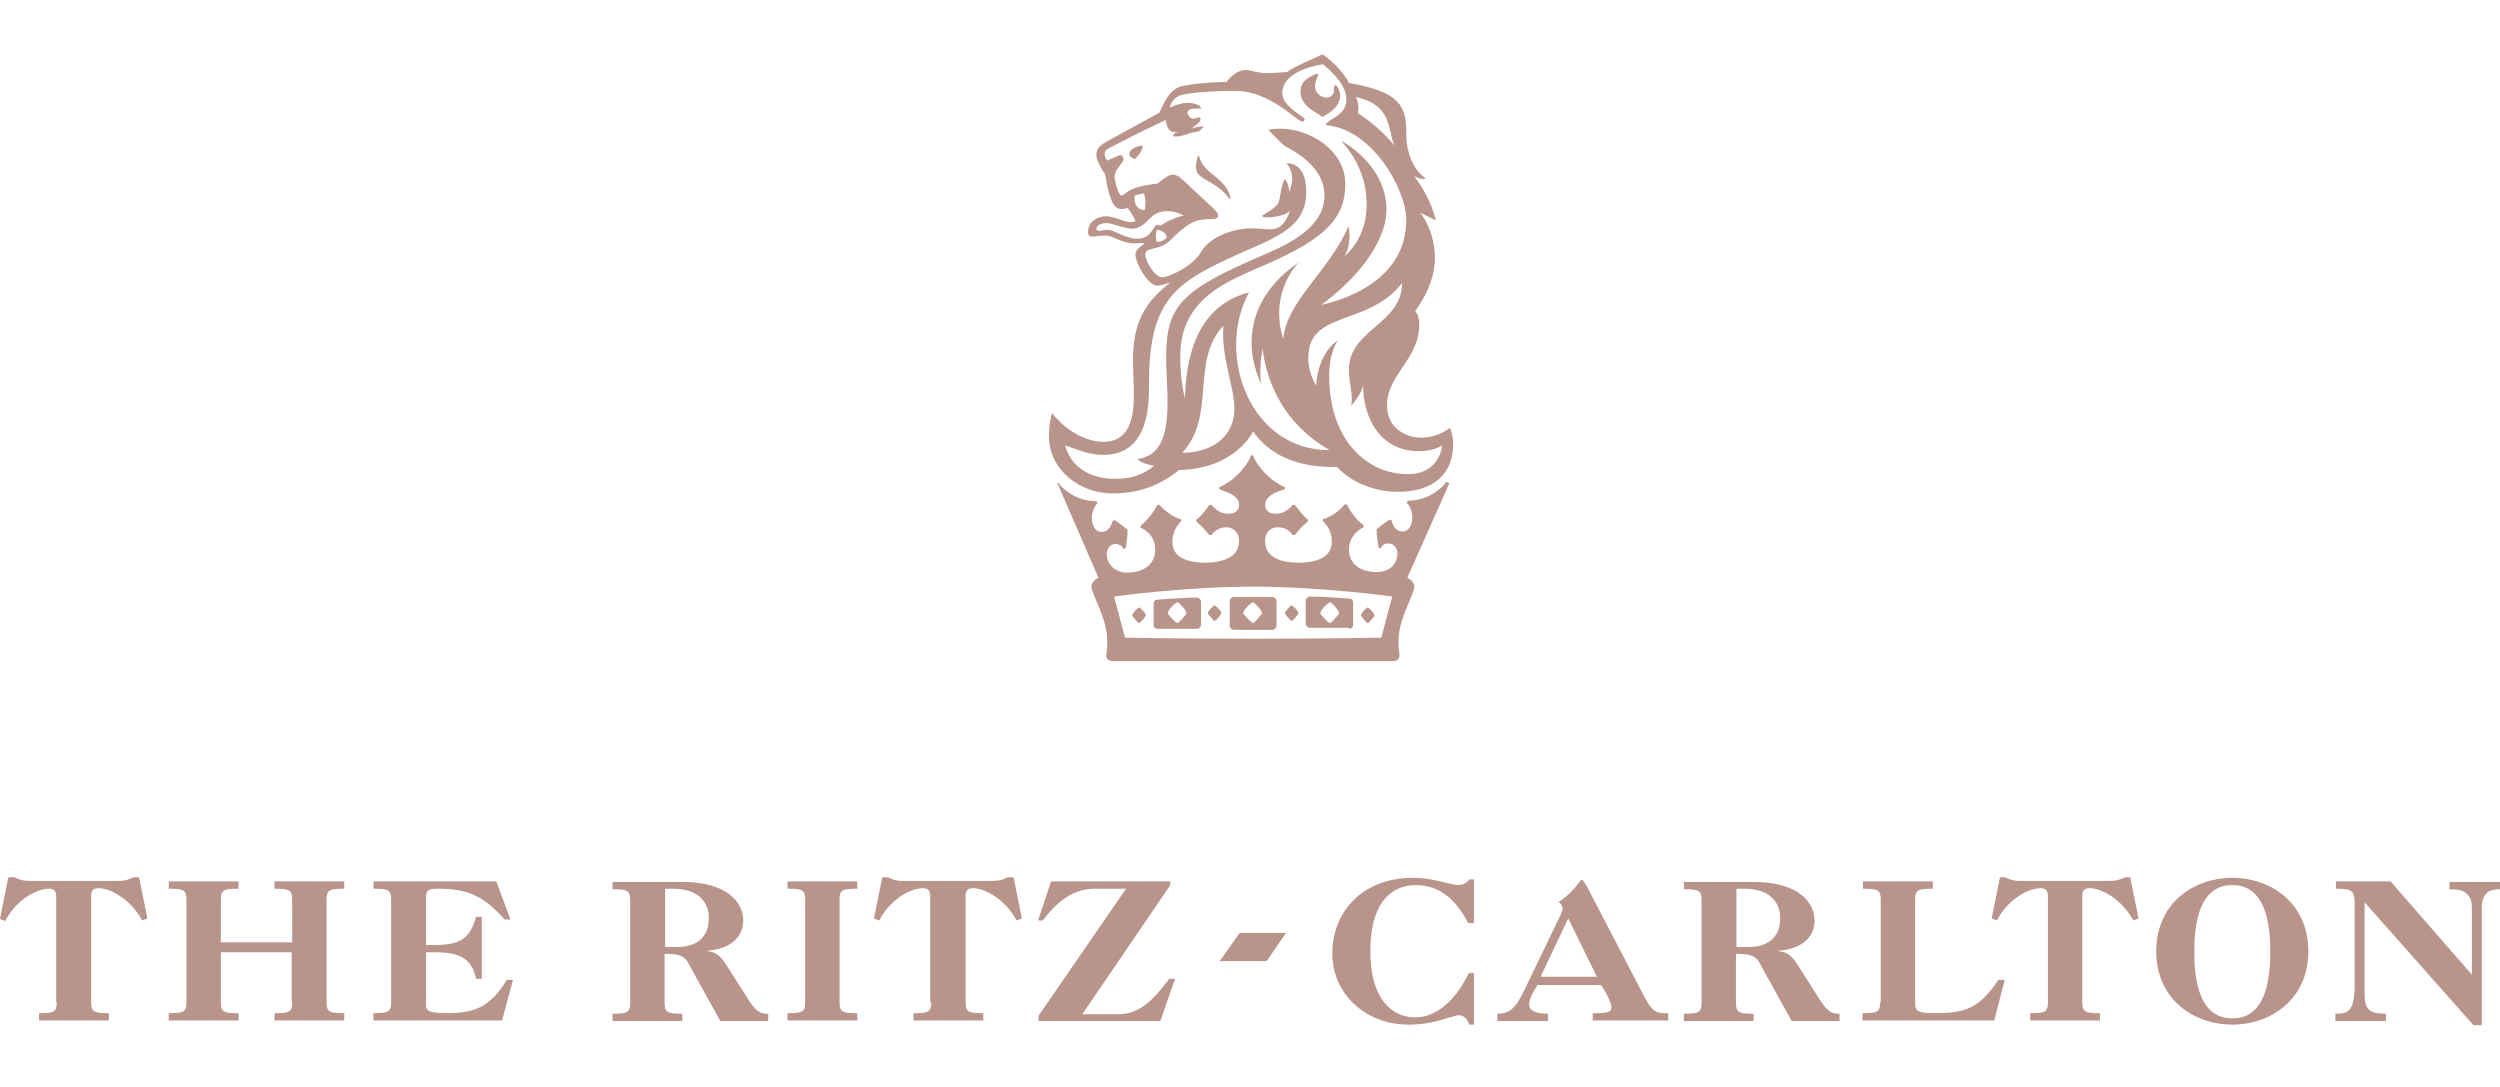
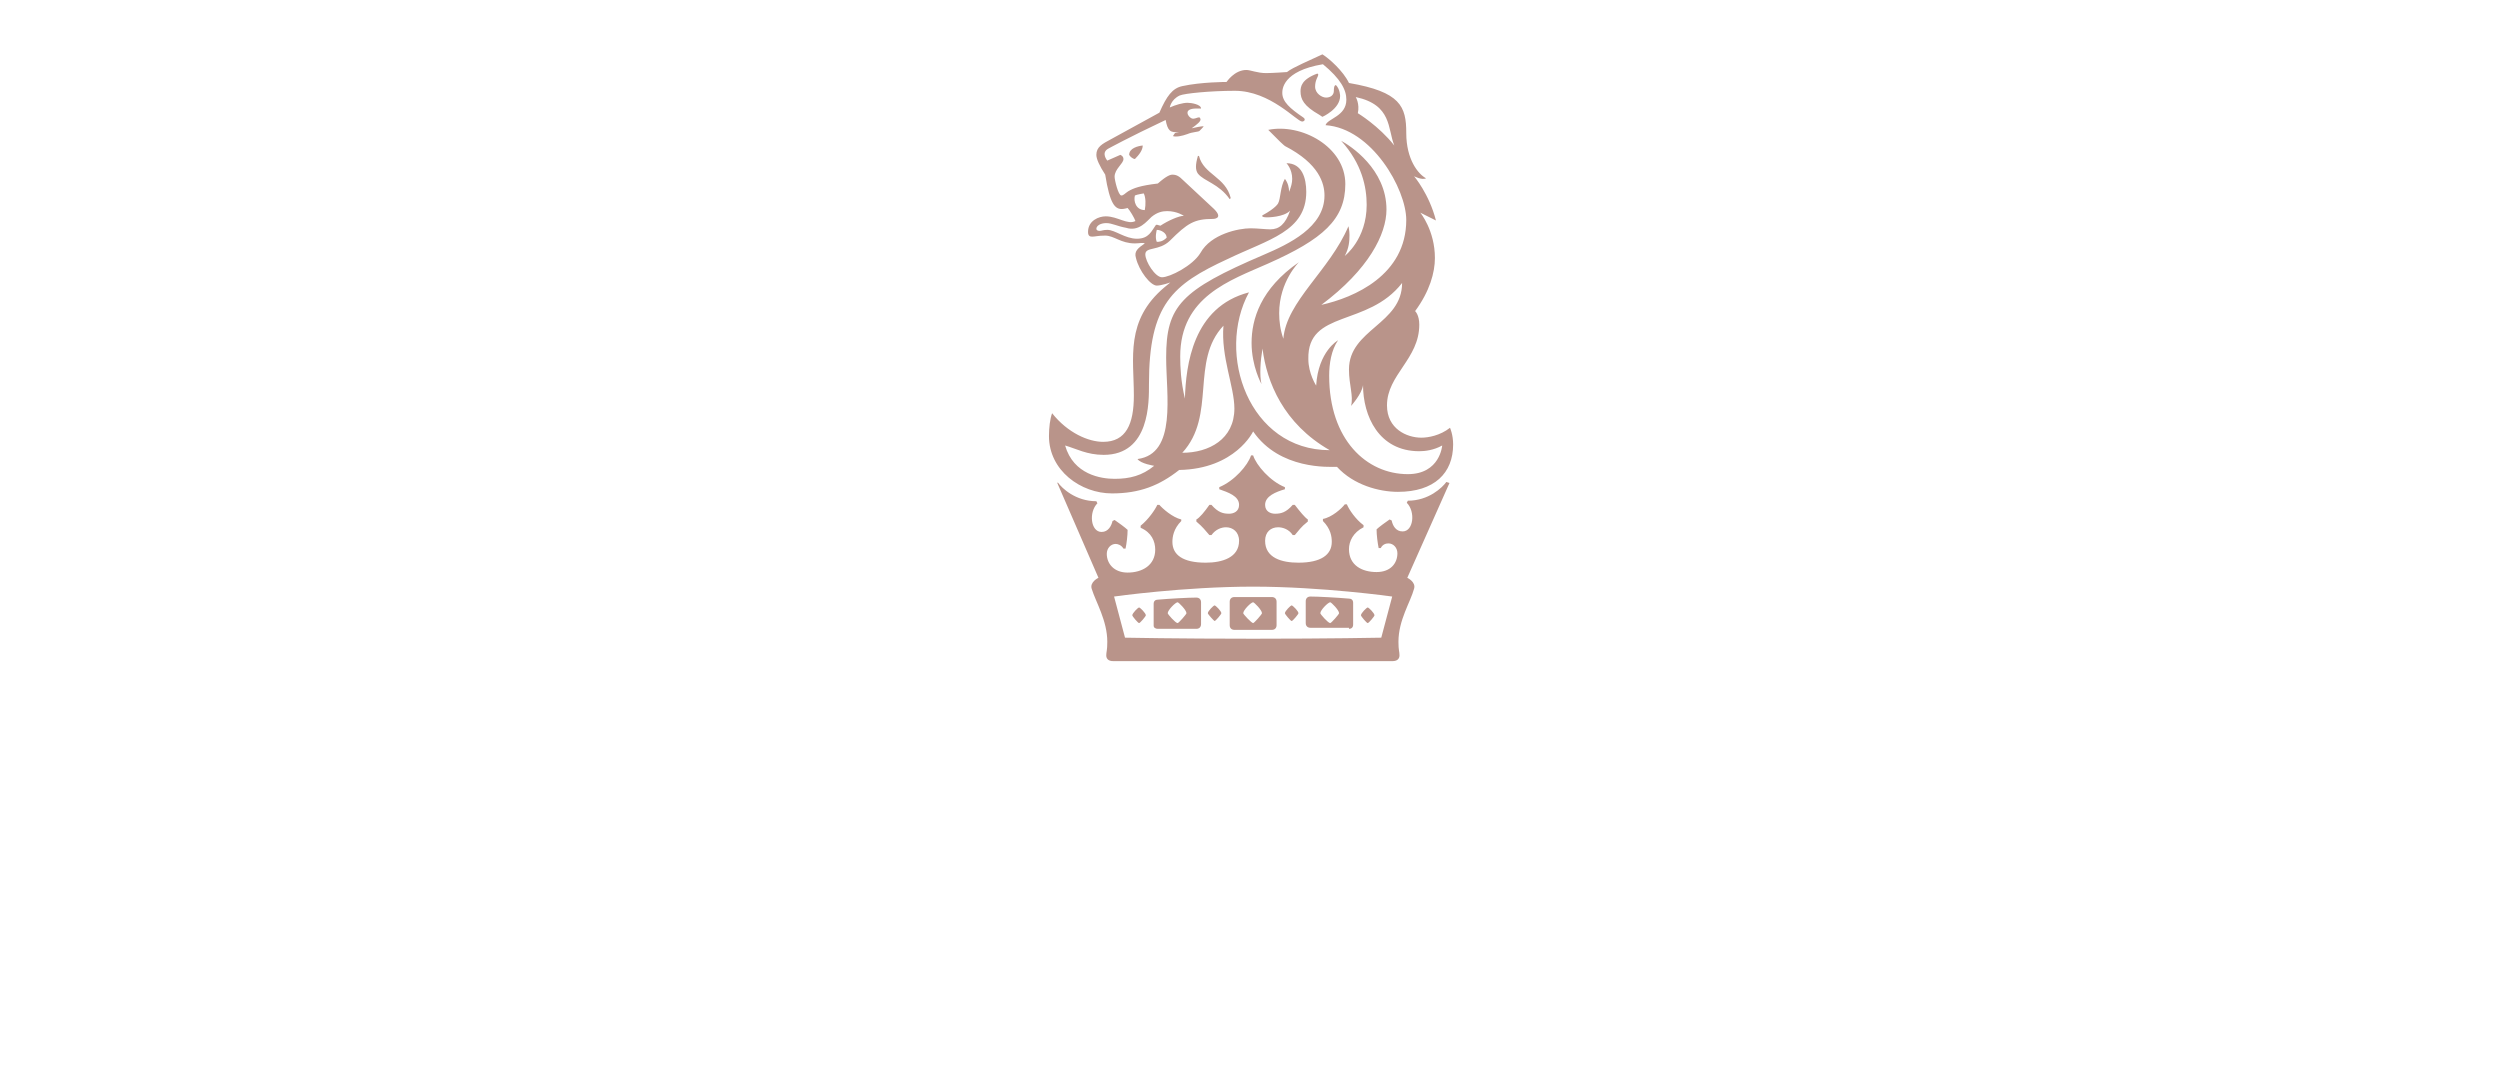
<svg xmlns="http://www.w3.org/2000/svg" width="184" height="80" viewBox="0 0 184 80" fill="none">
-   <path fill-rule="evenodd" clip-rule="evenodd" d="M53.398 70.93L55.085 73.575C55.698 74.533 56.005 74.61 56.542 74.61V75.146H53.015L50.638 70.853C50.37 70.355 49.987 70.201 48.913 70.201V73.805C48.913 74.533 49.143 74.61 50.217 74.61V75.146H45.08V74.61C46.153 74.61 46.383 74.533 46.383 73.805V66.253C46.383 65.525 46.153 65.448 45.08 65.448V64.911H50.217C53.552 64.911 54.702 66.445 54.702 67.748C54.702 69.013 53.705 69.856 52.057 69.971V70.01C52.593 70.048 52.977 70.278 53.398 70.93ZM48.952 69.703H49.833C51.06 69.703 52.172 69.166 52.172 67.556C52.172 66.636 51.635 65.41 49.527 65.41H48.952V69.703ZM27.485 74.571C28.558 74.571 28.788 74.495 28.788 73.766V66.215C28.788 65.486 28.558 65.41 27.485 65.41V64.873H36.532L37.567 67.671H37.145C35.688 66.061 34.577 65.41 32.277 65.41C31.548 65.41 31.357 65.486 31.357 66.061V69.55H32.047C33.925 69.55 34.615 69.013 35.037 67.48H35.458V72.041H35.037C34.73 70.585 33.887 70.086 32.047 70.086H31.357V73.958C31.357 74.38 31.548 74.571 32.928 74.571C34.998 74.571 36.148 74.035 37.298 72.118H37.758L36.953 75.108H27.485V74.571ZM20.202 74.571C21.275 74.571 21.505 74.495 21.505 73.766H21.467V70.086H16.253V73.766C16.253 74.495 16.483 74.571 17.557 74.571V75.108H12.42V74.571C13.493 74.571 13.723 74.495 13.723 73.766V66.215C13.723 65.486 13.493 65.41 12.42 65.41V64.873H17.557V65.41C16.483 65.41 16.253 65.486 16.253 66.215V69.358H21.505V66.215C21.505 65.486 21.275 65.41 20.202 65.41V64.873H25.338V65.41C24.265 65.41 24.035 65.486 24.035 66.215V73.766C24.035 74.495 24.265 74.571 25.338 74.571V75.108H20.202V74.571ZM2.875 74.571C3.948 74.571 4.178 74.495 4.178 73.766H4.14V65.946C4.14 65.563 3.948 65.41 3.603 65.41C2.722 65.41 1.227 66.176 0.383 67.786L0 67.633L0.613 64.566H1.073C1.151 64.618 1.247 64.653 1.361 64.694C1.414 64.713 1.472 64.734 1.533 64.758C1.561 64.764 1.588 64.769 1.615 64.775C1.771 64.807 1.906 64.835 2.07 64.835H8.778C9.162 64.835 9.545 64.72 9.813 64.566H10.235L10.848 67.595L10.465 67.748C9.622 66.176 8.127 65.371 7.245 65.371C6.9 65.371 6.708 65.525 6.708 65.908V73.766C6.708 74.495 6.938 74.571 8.012 74.571V75.108H2.875V74.571ZM93.227 70.738H89.777L91.233 68.668H94.645L93.227 70.738ZM76.475 75.146H85.406L86.48 72.041H86.058C84.563 74.035 83.643 74.648 82.186 74.648H79.656L86.135 65.141V64.873H77.356L76.398 67.748H76.743C77.931 66.176 79.158 65.41 80.538 65.41H82.876L76.436 74.763V75.146H76.475ZM68.54 73.766C68.54 74.495 68.31 74.571 67.236 74.571V75.108H72.373V74.571C71.3 74.571 71.07 74.495 71.07 73.766V65.908C71.07 65.525 71.261 65.371 71.606 65.371C72.488 65.371 73.983 66.176 74.826 67.748L75.21 67.595L74.596 64.566H74.175C73.906 64.72 73.523 64.835 73.14 64.835H66.355C66.191 64.835 66.055 64.807 65.9 64.775C65.873 64.769 65.846 64.764 65.818 64.758C65.757 64.734 65.699 64.713 65.646 64.694L65.646 64.694C65.532 64.653 65.436 64.618 65.358 64.566H64.936L64.323 67.595L64.706 67.748C65.55 66.138 67.045 65.371 67.926 65.371C68.271 65.371 68.463 65.525 68.463 65.908V73.766H68.54ZM59.263 73.766C59.263 74.495 59.033 74.571 57.96 74.571V75.108H63.096V74.571C62.023 74.571 61.793 74.495 61.793 73.766V66.215C61.793 65.486 62.023 65.41 63.096 65.41V64.873H57.96V65.41C59.033 65.41 59.263 65.486 59.263 66.215V73.766ZM149.423 74.571C150.497 74.571 150.727 74.495 150.727 73.766V65.908C150.727 65.525 150.535 65.371 150.19 65.371C149.308 65.371 147.813 66.138 146.97 67.748L146.587 67.595L147.2 64.566H147.583C147.661 64.618 147.757 64.653 147.871 64.694L147.871 64.694L147.871 64.694L147.872 64.694L147.872 64.694L147.872 64.694C147.925 64.713 147.982 64.734 148.043 64.758C148.071 64.764 148.097 64.769 148.124 64.775L148.125 64.775C148.28 64.807 148.416 64.835 148.58 64.835H155.365C155.748 64.835 156.132 64.72 156.4 64.566H156.783L157.397 67.595L157.013 67.748C156.17 66.176 154.675 65.371 153.793 65.371C153.448 65.371 153.257 65.525 153.257 65.908V73.766C153.257 74.495 153.487 74.571 154.56 74.571V75.108H149.423V74.571ZM137.08 74.571C138.153 74.571 138.383 74.495 138.383 73.766H138.422V66.215C138.422 65.486 138.192 65.41 137.118 65.41V64.873H142.255V65.41C141.182 65.41 140.952 65.486 140.952 66.215V73.843C140.952 74.38 141.143 74.571 142.293 74.571C144.747 74.571 145.667 74.188 147.085 72.118H147.545L146.778 75.108H137.08V74.571ZM164.297 64.605C161.537 64.605 158.7 66.407 158.7 70.01C158.7 73.613 161.537 75.415 164.297 75.415C167.057 75.415 169.894 73.613 169.894 70.01C169.894 66.407 167.057 64.605 164.297 64.605ZM164.297 74.955C162.38 74.955 161.499 73.23 161.499 70.048C161.499 66.867 162.38 65.142 164.297 65.142C166.214 65.142 167.095 66.867 167.095 70.048C167.095 73.23 166.214 74.955 164.297 74.955ZM181.93 71.735L175.95 64.873H171.925V65.41C173.152 65.41 173.305 65.563 173.305 66.598V72.348C173.305 74.418 172.883 74.61 171.887 74.61V75.146H175.605V74.61C174.417 74.61 174.033 74.341 174.033 73.153V66.406L182.045 75.453H182.658V66.866C182.658 65.601 183.348 65.448 184 65.448V64.911H180.282V65.448C181.202 65.448 181.93 65.64 181.93 66.828V71.735ZM133.937 73.575L132.25 70.93C131.828 70.278 131.445 70.048 130.908 70.01V69.972C132.557 69.857 133.553 69.013 133.553 67.748C133.553 66.445 132.403 64.912 129.068 64.912H123.932V65.448C125.005 65.448 125.235 65.525 125.235 66.253V73.805C125.235 74.533 125.005 74.61 123.932 74.61V75.147H129.068V74.61C127.995 74.61 127.765 74.533 127.765 73.805V70.202C128.838 70.202 129.222 70.355 129.49 70.853L131.867 75.147H135.393V74.61C134.857 74.61 134.55 74.533 133.937 73.575ZM128.685 69.703H127.803V65.41H128.378C130.487 65.41 131.023 66.637 131.023 67.557C131.023 69.167 129.912 69.703 128.685 69.703ZM116.763 65.18L121.095 73.498C121.593 74.38 121.823 74.61 122.782 74.572V75.108H117.223V74.572C118.297 74.572 118.603 74.495 118.603 74.15C118.603 73.997 118.488 73.46 117.837 72.502H113.16C112.662 73.268 112.547 73.69 112.547 73.92C112.547 74.342 112.93 74.61 113.927 74.61V75.147H110.208V74.61C111.167 74.61 111.588 74.15 112.24 72.77L114.847 67.365C114.962 67.097 115 66.982 115 66.867C115 66.675 114.885 66.483 114.693 66.407C115.538 65.843 115.956 65.297 116.185 64.996C116.3 64.847 116.367 64.758 116.418 64.758C116.495 64.758 116.572 64.873 116.763 65.18ZM115.422 67.595L113.39 71.888H117.53L115.422 67.595ZM104.152 74.878C105.838 74.878 107.218 73.46 108.1 71.62H108.483V75.415H108.138C107.985 74.955 107.717 74.725 107.372 74.725C107.219 74.725 106.97 74.801 106.637 74.902C105.965 75.106 104.948 75.415 103.692 75.415C100.395 75.415 98.057 73.038 98.057 70.202C98.057 67.02 100.357 64.605 103.998 64.605C104.91 64.605 105.735 64.804 106.38 64.96C106.793 65.06 107.132 65.142 107.372 65.142C107.64 65.142 107.985 64.988 108.138 64.72H108.483V67.94H108.062C107.257 66.407 106.107 65.142 104.228 65.142C102.235 65.142 100.855 66.637 100.855 70.01C100.855 73.69 102.58 74.878 104.152 74.878Z" fill="#B9948A" />
  <path d="M85.944 45.132C85.944 44.902 86.519 44.327 86.672 44.327C86.749 44.327 87.324 44.902 87.324 45.132C87.324 45.208 86.749 45.86 86.672 45.86C86.519 45.86 85.944 45.208 85.944 45.132ZM97.176 45.132C97.176 44.902 97.751 44.327 97.904 44.327C97.981 44.327 98.556 44.902 98.556 45.132C98.556 45.208 97.981 45.86 97.904 45.86C97.751 45.86 97.176 45.208 97.176 45.132ZM91.502 45.132C91.502 44.902 92.077 44.327 92.231 44.327C92.307 44.327 92.882 44.902 92.882 45.132C92.882 45.208 92.307 45.86 92.231 45.86C92.116 45.86 91.502 45.208 91.502 45.132ZM85.216 46.282H88.052C88.282 46.282 88.397 46.128 88.397 45.937V44.327C88.397 44.097 88.244 43.982 88.052 43.982C87.477 43.982 86.097 44.058 85.216 44.135C85.062 44.135 84.909 44.212 84.909 44.442V46.052C84.909 46.205 85.062 46.282 85.216 46.282ZM83.337 45.285C83.337 45.132 83.759 44.71 83.836 44.71C83.912 44.71 84.334 45.132 84.334 45.285C84.334 45.362 83.912 45.86 83.836 45.86C83.759 45.86 83.337 45.362 83.337 45.285ZM88.896 45.132C88.896 44.978 89.317 44.557 89.394 44.557C89.471 44.557 89.892 44.978 89.892 45.132C89.892 45.208 89.471 45.707 89.394 45.707C89.356 45.707 88.896 45.208 88.896 45.132ZM93.611 46.358C93.841 46.358 93.956 46.205 93.956 46.013V44.288C93.956 44.058 93.802 43.943 93.611 43.943H90.851C90.621 43.943 90.506 44.097 90.506 44.288V46.013C90.506 46.243 90.659 46.358 90.851 46.358H93.611ZM99.284 46.282C99.437 46.282 99.591 46.205 99.591 45.975V44.365C99.591 44.135 99.437 44.058 99.284 44.058C98.402 43.982 97.022 43.905 96.447 43.905C96.217 43.905 96.102 44.058 96.102 44.25V45.86C96.102 46.09 96.256 46.205 96.447 46.205H99.284V46.282ZM101.162 45.285C101.162 45.362 100.741 45.86 100.664 45.86C100.587 45.86 100.166 45.362 100.166 45.285C100.166 45.132 100.587 44.71 100.664 44.71C100.741 44.71 101.162 45.132 101.162 45.285ZM95.566 45.132C95.566 45.208 95.144 45.707 95.067 45.707C94.991 45.707 94.569 45.208 94.569 45.132C94.569 44.978 94.991 44.557 95.067 44.557C95.144 44.557 95.566 44.978 95.566 45.132ZM88.167 11.475H88.244C88.589 12.855 90.199 13.008 90.582 14.58L90.506 14.657C89.701 13.507 88.627 13.353 88.167 12.778C87.976 12.51 87.976 12.127 88.167 11.475ZM90.851 30.067C90.851 32.328 88.972 33.325 87.017 33.325C89.547 30.565 87.592 26.578 90.046 23.972C89.854 26.272 90.851 28.457 90.851 30.067ZM102.887 36.2C105.571 36.2 106.951 34.82 106.951 32.712C106.951 31.983 106.721 31.485 106.721 31.485C105.992 32.06 105.111 32.213 104.612 32.213C103.539 32.213 102.082 31.562 102.082 29.837C102.082 27.575 104.459 26.425 104.459 23.895C104.459 23.167 104.152 22.898 104.152 22.898C105.226 21.442 105.609 20.062 105.609 18.988C105.609 16.957 104.536 15.653 104.536 15.653L105.686 16.228C105.187 14.273 104.076 12.97 104.076 12.97C104.076 12.97 104.651 13.277 104.957 13.123C104.382 12.817 103.501 11.743 103.501 9.788C103.501 7.833 103.079 6.76 99.284 6.108C98.862 5.227 97.827 4.307 97.329 4C96.447 4.422 95.144 4.958 94.722 5.303C94.722 5.303 93.649 5.38 93.189 5.38C92.537 5.38 92.039 5.15 91.732 5.15C90.851 5.15 90.276 6.032 90.276 6.032C90.276 6.032 88.397 6.032 87.017 6.338C86.289 6.492 85.867 7.067 85.331 8.293L81.766 10.248C81.114 10.593 80.692 10.823 80.692 11.398C80.692 11.705 80.922 12.203 81.344 12.855C81.689 15.04 82.072 15.385 82.571 15.385C82.724 15.385 82.992 15.308 82.992 15.308C83.146 15.462 83.491 16.037 83.567 16.267C82.992 16.573 82.264 15.922 81.382 15.922C80.884 15.922 80.079 16.228 80.079 17.072C80.079 17.378 80.232 17.417 80.386 17.417C80.616 17.417 80.807 17.34 81.344 17.34C81.996 17.34 82.494 17.915 83.529 17.915C83.874 17.915 84.104 17.838 84.257 17.915C83.759 18.26 83.452 18.49 83.606 18.988C83.836 19.947 84.679 21.02 85.139 21.02C85.484 21.02 86.136 20.79 86.136 20.79L85.714 21.135C82.801 23.588 83.452 26.348 83.452 29.108C83.452 31.217 82.877 32.52 81.191 32.52C80.117 32.52 78.584 31.868 77.434 30.412C77.281 30.833 77.204 31.485 77.204 32.098C77.204 34.628 79.542 36.315 81.842 36.315C83.874 36.315 85.331 35.74 86.787 34.59C90.927 34.513 92.231 31.753 92.231 31.753C94.186 34.59 97.827 34.36 98.402 34.36C99.629 35.702 101.507 36.2 102.887 36.2ZM103.194 20.828C103.194 23.857 99.284 24.24 99.284 27.192C99.284 28.342 99.629 29.147 99.437 29.875C99.437 29.875 100.242 28.993 100.319 28.342C100.319 30.603 101.469 33.21 104.459 33.21C104.881 33.21 105.532 33.133 106.146 32.788C106.146 32.788 105.992 34.897 103.616 34.897C100.587 34.897 97.827 32.367 97.827 27.652C97.827 26.77 97.981 25.773 98.479 25.045C98.479 25.045 97.022 25.85 96.869 28.38C96.869 28.38 96.294 27.498 96.294 26.425C96.217 22.783 100.664 24.087 103.194 20.828ZM99.782 7.143C102.466 7.718 102.121 9.482 102.619 10.708C101.469 9.252 99.936 8.332 99.936 8.332C100.089 7.642 99.782 7.143 99.782 7.143ZM83.529 14.388C83.682 14.312 84.181 14.235 84.181 14.235C84.334 14.542 84.334 15.04 84.257 15.462C83.606 15.462 83.414 14.81 83.529 14.388ZM85.062 16.573C84.756 16.995 84.564 17.57 83.682 17.57C82.801 17.57 82.072 16.918 81.497 16.918C81.191 16.918 81.076 16.995 80.922 16.995C80.769 16.995 80.692 16.918 80.692 16.842C80.692 16.612 80.999 16.42 81.421 16.42C81.842 16.42 82.226 16.65 82.877 16.765C83.836 17.072 84.411 16.267 84.756 15.96C85.177 15.615 85.561 15.538 85.906 15.538C86.634 15.538 87.132 15.883 87.132 15.883C86.787 15.883 85.982 16.228 85.407 16.612C85.216 16.573 85.139 16.497 85.062 16.573ZM85.867 17.493C85.561 17.8 85.292 17.8 85.139 17.8C84.986 17.455 85.139 16.918 85.139 16.918C85.446 16.918 85.867 17.148 85.867 17.493ZM81.229 33.478C84.641 33.478 84.564 29.568 84.564 28.265C84.564 22.4 86.289 20.943 90.352 19.065C93.381 17.608 96.141 17.033 96.141 14.12C96.141 13.123 95.834 12.012 94.684 12.012C94.684 12.012 95.106 12.433 95.106 13.162C95.106 13.468 95.029 13.737 94.876 14.12C94.876 13.813 94.799 13.468 94.569 13.162C94.224 13.737 94.262 14.618 94.071 14.963C94.071 14.963 93.917 15.308 92.921 15.845C92.921 15.845 92.767 15.998 93.266 15.998C93.266 15.998 94.492 15.998 94.952 15.5C94.607 16.497 94.147 16.88 93.496 16.88C93.151 16.88 92.537 16.803 92.039 16.803C91.157 16.803 89.126 17.225 88.359 18.605C87.784 19.563 86.097 20.407 85.522 20.407C85.024 20.407 84.296 19.257 84.296 18.72C84.296 18.145 85.292 18.49 86.097 17.723C87.401 16.42 87.899 16.113 89.279 16.113C89.279 16.113 90.084 16.113 89.356 15.385L87.094 13.277C86.787 12.97 86.596 12.855 86.289 12.855C86.136 12.855 85.867 12.932 85.216 13.507C83.912 13.66 83.414 13.852 83.031 14.082C82.801 14.235 82.686 14.388 82.532 14.388C82.302 14.388 82.034 13.238 82.034 13.008C82.034 12.433 82.686 12.05 82.686 11.705C82.686 11.475 82.456 11.398 82.456 11.398L81.497 11.82C81.497 11.82 80.999 11.245 81.574 10.938C81.574 10.938 83.031 10.133 85.791 8.83C85.944 9.635 86.136 9.788 86.787 9.712L86.481 9.788L86.327 10.018C86.557 10.095 86.979 10.018 87.401 9.865C87.746 9.712 88.206 9.712 88.282 9.635C88.359 9.558 88.589 9.328 88.589 9.29C88.436 9.29 88.014 9.367 87.707 9.443C88.129 9.137 88.359 8.945 88.359 8.792C88.359 8.715 88.282 8.638 88.282 8.638C88.052 8.638 87.937 8.792 87.707 8.715C87.554 8.638 87.401 8.485 87.401 8.293C87.401 8.14 87.554 7.987 88.052 7.987H88.397C88.397 7.68 87.669 7.565 87.401 7.565C87.056 7.565 86.519 7.718 86.097 7.91C86.097 7.91 86.174 7.335 86.826 7.028C87.171 6.875 89.087 6.683 90.889 6.683C93.496 6.683 95.451 8.945 95.834 8.945C95.987 8.945 96.141 8.792 95.911 8.638C94.952 7.987 94.377 7.488 94.377 6.837C94.377 6.607 94.377 5.227 97.367 4.728C98.671 5.802 99.092 6.607 99.092 7.335C99.092 8.562 97.712 8.715 97.559 9.213C100.971 9.443 103.501 13.928 103.501 16.19C103.501 20.253 99.667 21.902 97.252 22.438C100.741 19.832 102.044 17.225 102.044 15.423C102.044 12.433 99.361 10.708 98.709 10.363C100.242 12.05 100.587 13.775 100.587 15.078C100.587 17.608 98.977 18.835 98.977 18.835C99.284 18.26 99.322 17.762 99.322 17.302C99.322 16.957 99.246 16.65 99.246 16.65C97.866 19.908 94.684 22.17 94.454 24.93C94.224 24.278 94.147 23.627 94.147 23.052C94.147 20.713 95.604 19.295 95.604 19.295C92.767 21.25 92.116 23.512 92.116 25.237C92.116 26.962 92.844 28.265 92.844 28.265C92.691 27.613 92.767 26.54 92.921 25.658C93.227 28.112 94.454 31.178 97.866 33.133C91.924 33.133 89.471 26.042 91.924 21.518C87.784 22.592 87.286 26.885 87.209 29.338C86.902 28.035 86.864 27 86.864 26.233C86.864 21.825 90.544 20.637 93.304 19.41C97.367 17.608 99.016 16.152 99.016 13.545C99.016 10.785 95.757 9.06 93.342 9.558L94.224 10.44C94.377 10.593 94.569 10.747 94.569 10.747C97.099 12.05 97.482 13.507 97.482 14.388C97.482 16.727 94.876 17.953 92.997 18.758C86.902 21.365 85.829 22.515 85.829 26.31C85.829 29.07 86.634 33.402 83.721 33.785C83.951 34.13 84.947 34.283 84.947 34.283C84.066 35.012 83.146 35.242 82.034 35.242C81.037 35.242 79.006 34.935 78.392 32.788C79.197 33.018 80.002 33.478 81.229 33.478ZM97.099 8.447L97.329 8.6C97.329 8.6 98.632 8.025 98.632 7.067C98.632 7.067 98.632 6.568 98.326 6.262C98.172 6.262 98.172 6.568 98.172 6.683C98.172 6.99 97.942 7.182 97.597 7.182C97.291 7.182 96.792 6.875 96.792 6.377C96.792 5.878 97.022 5.648 97.022 5.495C97.022 5.495 97.022 5.418 96.946 5.418C95.796 5.84 95.719 6.377 95.719 6.722C95.719 7.297 95.949 7.795 97.099 8.447ZM83.107 11.398C83.184 11.552 83.414 11.705 83.529 11.705C83.836 11.398 84.104 11.053 84.104 10.708C83.759 10.747 83.107 10.9 83.107 11.398ZM106.682 35.548L106.452 35.472C106.146 35.893 105.149 36.852 103.616 36.852L103.539 37.005C104.191 37.657 104.037 39.113 103.232 39.113C102.734 39.113 102.504 38.692 102.427 38.308L102.274 38.232C102.044 38.385 101.469 38.807 101.316 38.96C101.316 39.382 101.392 39.957 101.469 40.34H101.622C101.776 40.033 102.044 39.995 102.197 39.995C102.542 39.995 102.849 40.302 102.849 40.723C102.849 41.452 102.351 42.103 101.316 42.103C100.242 42.103 99.284 41.605 99.284 40.417C99.284 39.842 99.591 39.19 100.357 38.807V38.653C99.782 38.232 99.284 37.503 99.131 37.12H98.977C98.747 37.427 98.019 38.078 97.367 38.193V38.347C97.942 38.922 98.019 39.497 98.019 39.88C98.019 40.838 97.214 41.413 95.566 41.413C94.339 41.413 93.112 41.068 93.112 39.803C93.112 39.152 93.534 38.807 94.071 38.807C94.416 38.807 94.876 38.96 95.144 39.382H95.297C95.604 39.037 95.719 38.807 96.256 38.385V38.232C96.026 38.078 95.681 37.657 95.297 37.158H95.144C94.646 37.733 94.262 37.81 93.841 37.81C93.534 37.81 93.112 37.657 93.112 37.158C93.112 36.507 93.917 36.2 94.569 36.008V35.855C93.496 35.433 92.461 34.245 92.231 33.517H92.077C91.847 34.245 90.851 35.395 89.739 35.855V36.008C90.391 36.238 91.196 36.507 91.196 37.158C91.196 37.657 90.774 37.81 90.467 37.81C90.046 37.81 89.662 37.733 89.164 37.158H89.011C88.666 37.657 88.282 38.117 88.052 38.232V38.385C88.551 38.807 88.704 39.037 89.011 39.382H89.164C89.471 38.96 89.892 38.807 90.237 38.807C90.736 38.807 91.196 39.152 91.196 39.803C91.196 41.03 89.969 41.413 88.742 41.413C87.056 41.413 86.289 40.838 86.289 39.88C86.289 39.535 86.366 38.922 86.941 38.347V38.232C86.289 38.078 85.561 37.427 85.331 37.158H85.177C85.024 37.503 84.526 38.232 83.951 38.692V38.845C84.756 39.19 85.024 39.842 85.024 40.455C85.024 41.605 84.066 42.142 82.992 42.142C81.996 42.142 81.459 41.49 81.459 40.762C81.459 40.34 81.766 40.033 82.111 40.033C82.264 40.033 82.532 40.11 82.686 40.378H82.839C82.916 40.033 82.992 39.42 82.992 38.998C82.839 38.845 82.264 38.423 82.034 38.27L81.881 38.347C81.804 38.692 81.574 39.152 81.076 39.152C80.271 39.152 80.117 37.695 80.769 37.043L80.692 36.89C79.159 36.89 78.162 35.932 77.856 35.51L77.817 35.548L80.846 42.525C80.846 42.525 80.194 42.832 80.347 43.33C80.654 44.327 81.497 45.668 81.497 47.24C81.497 47.892 81.421 47.968 81.421 48.237C81.421 48.543 81.651 48.658 81.919 48.658H102.504C102.811 48.658 103.002 48.505 103.002 48.237C103.002 47.93 102.926 47.892 102.926 47.24C102.926 45.63 103.807 44.327 104.076 43.33C104.229 42.832 103.577 42.525 103.577 42.525L106.682 35.548ZM92.231 47.01C86.557 47.01 82.801 46.933 82.801 46.933L81.996 43.905C81.996 43.905 87.132 43.177 92.231 43.177C97.291 43.177 102.466 43.905 102.466 43.905L101.661 46.933C101.661 46.933 97.904 47.01 92.231 47.01Z" fill="#B9948A" />
</svg>